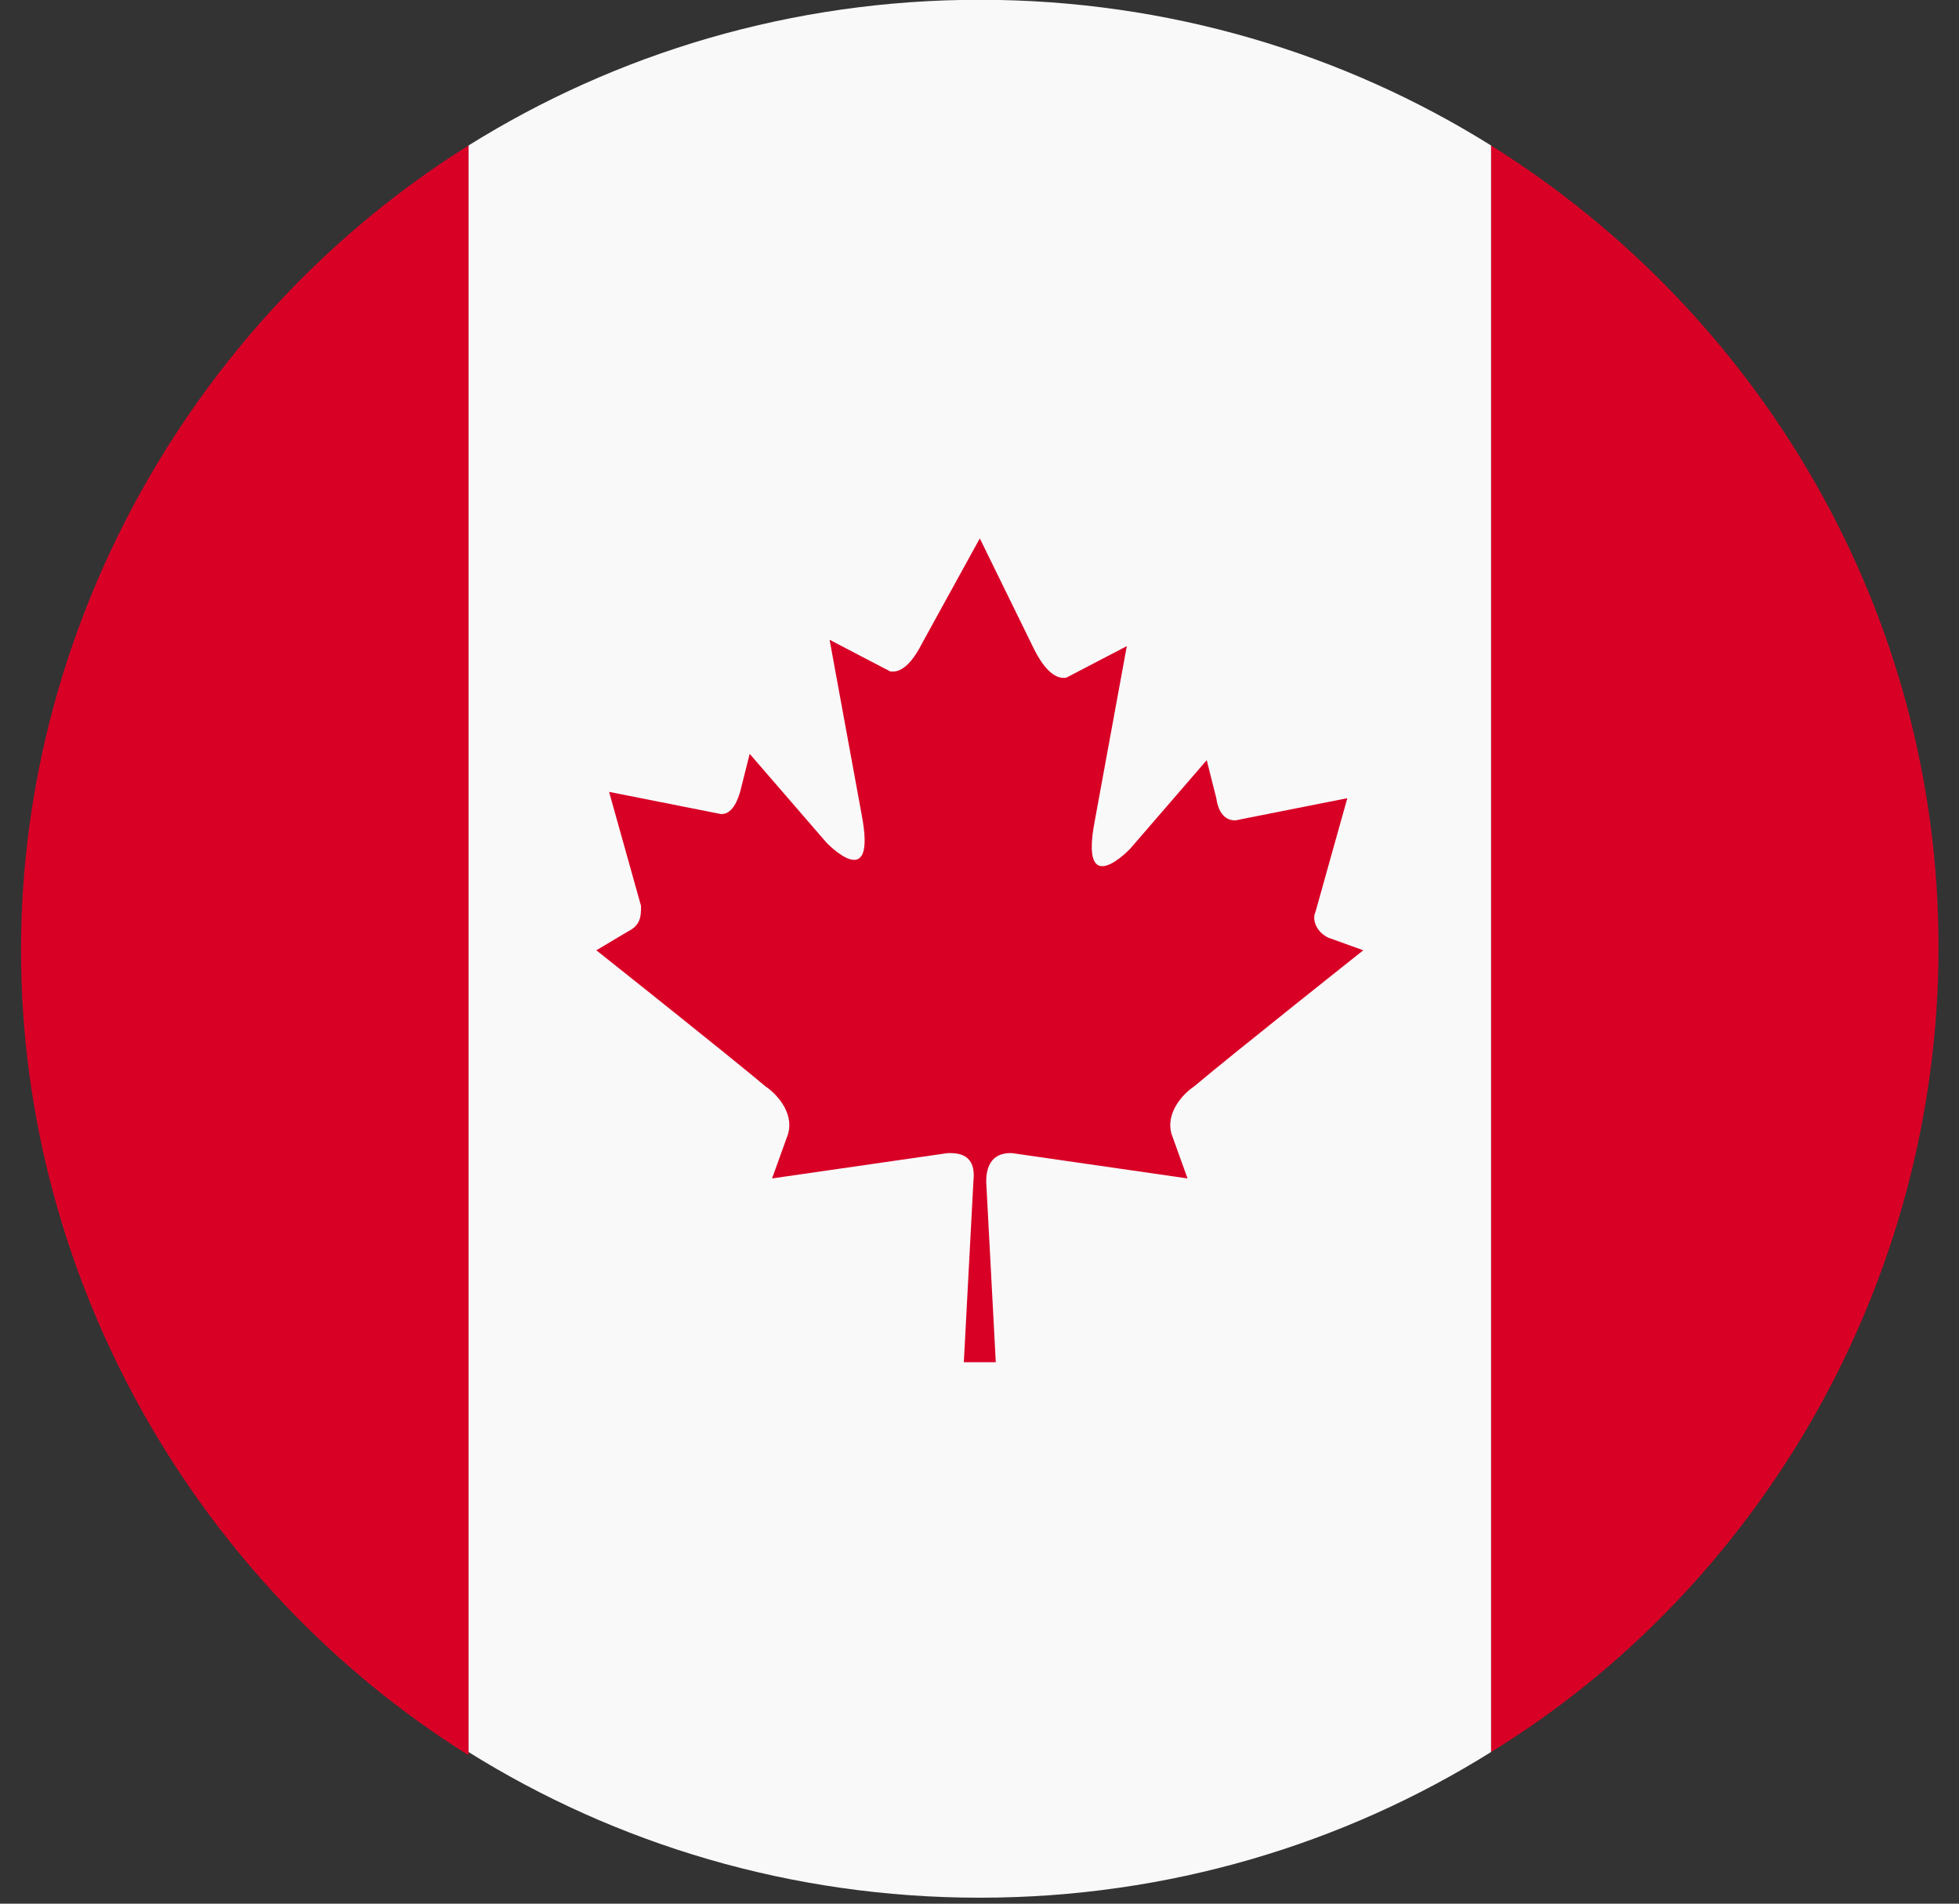
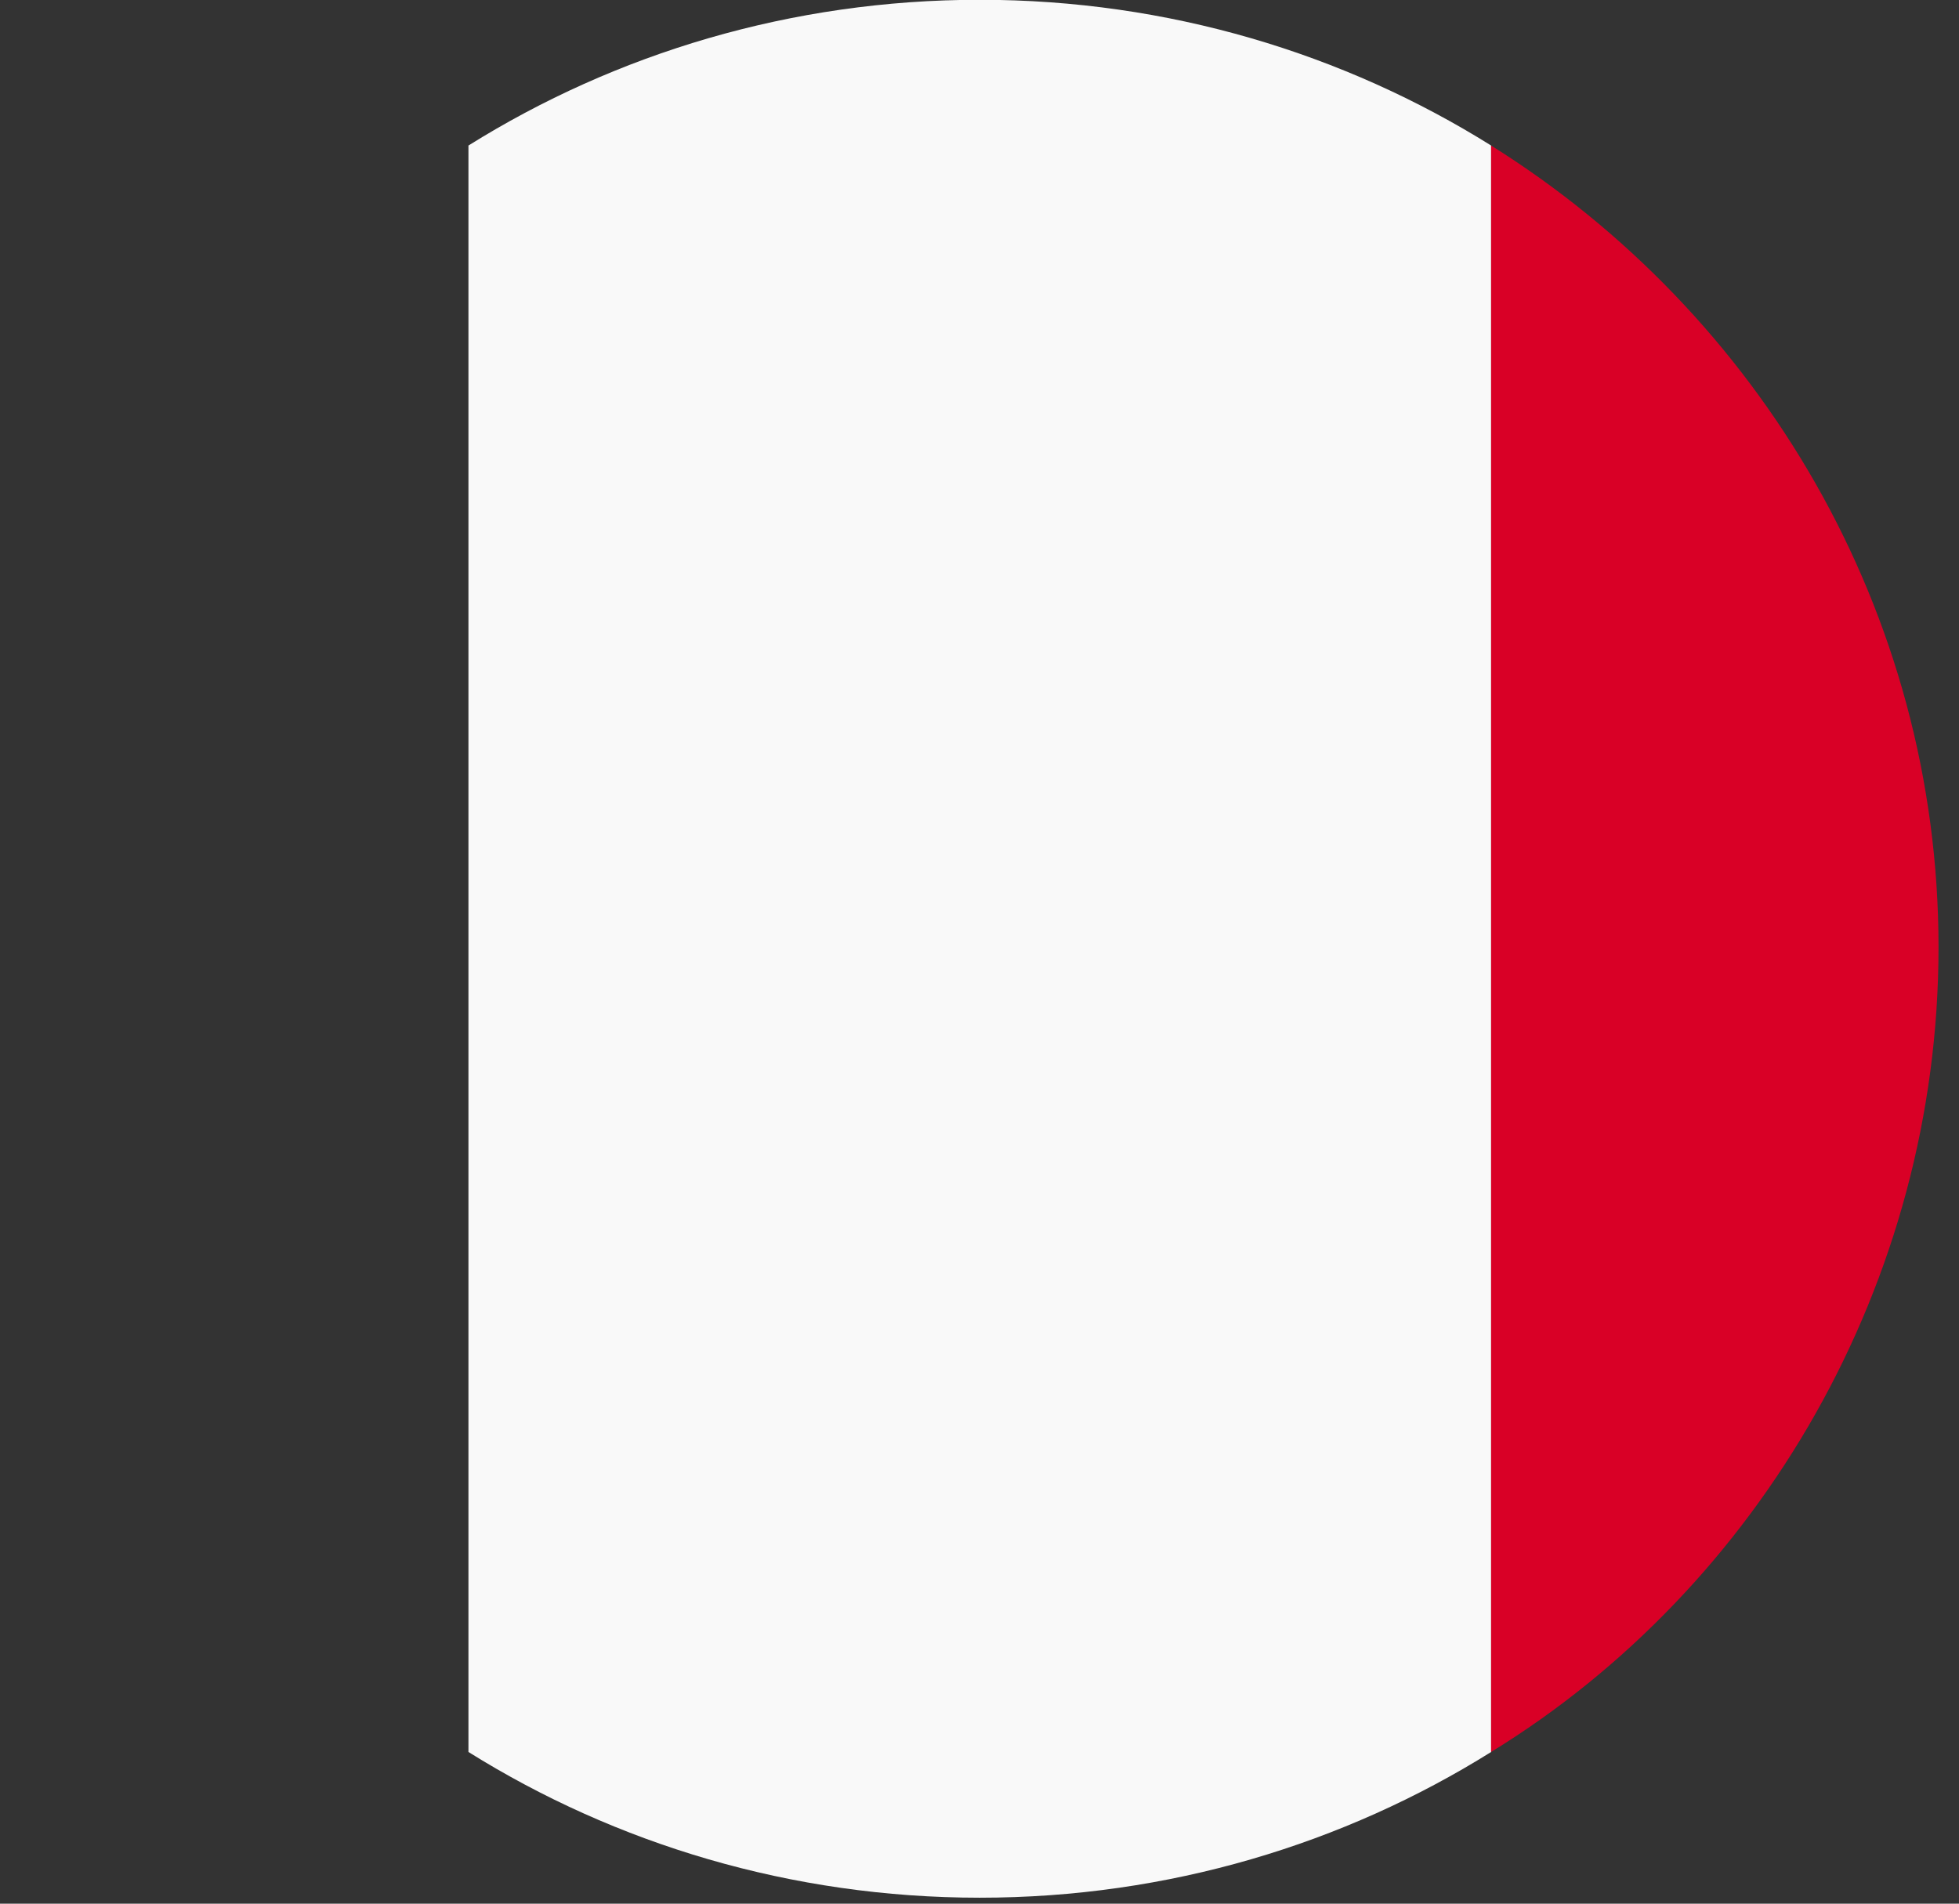
<svg xmlns="http://www.w3.org/2000/svg" width="71" height="69" viewBox="0 0 71 69" fill="none">
  <rect x="0" y="0" width="71" height="69" fill="#333333" stroke="none" />
  <path d="M54.043 5.275C48.715 1.944 42.344 -0.008 35.51 -0.008C28.676 -0.008 22.306 1.944 16.978 5.275V63.502C22.306 66.832 28.676 68.784 35.51 68.784C42.344 68.784 48.715 66.832 54.043 63.502V5.275Z" fill="#F9F9F9" />
  <path d="M54.042 5.275V63.502C63.772 57.53 70.258 46.505 70.258 34.331C70.258 22.157 63.772 11.362 54.042 5.275Z" fill="#D90026" />
-   <path d="M16.978 5.275C7.249 11.362 0.762 22.387 0.762 34.446C0.762 46.505 7.249 57.53 16.978 63.617V5.275Z" fill="#D90026" />
-   <path d="M48.136 33.985C47.673 33.755 47.557 33.296 47.673 33.066L48.831 28.931L44.777 29.735C44.661 29.735 44.198 29.735 44.082 28.931L43.735 27.553L40.955 30.769C40.955 30.769 39.102 32.721 39.681 29.735L40.839 23.419L38.638 24.567C38.523 24.567 38.059 24.682 37.48 23.534L35.511 19.514L33.426 23.304C32.847 24.453 32.384 24.338 32.268 24.338L30.067 23.189L31.225 29.506C31.805 32.492 29.951 30.539 29.951 30.539L27.171 27.324L26.824 28.702C26.592 29.506 26.245 29.506 26.129 29.506L22.075 28.702L23.233 32.836C23.233 33.181 23.233 33.525 22.77 33.755L21.612 34.444C21.612 34.444 26.245 38.119 27.751 39.383C28.098 39.612 28.793 40.301 28.561 41.105L27.982 42.713L34.353 41.794C34.7 41.794 35.395 41.794 35.279 42.828L34.932 49.374H36.09L35.743 42.828C35.743 41.794 36.438 41.794 36.669 41.794L43.04 42.713L42.461 41.105C42.229 40.301 42.924 39.612 43.272 39.383C44.777 38.119 49.41 34.444 49.41 34.444L48.136 33.985Z" fill="#D90026" />
</svg>